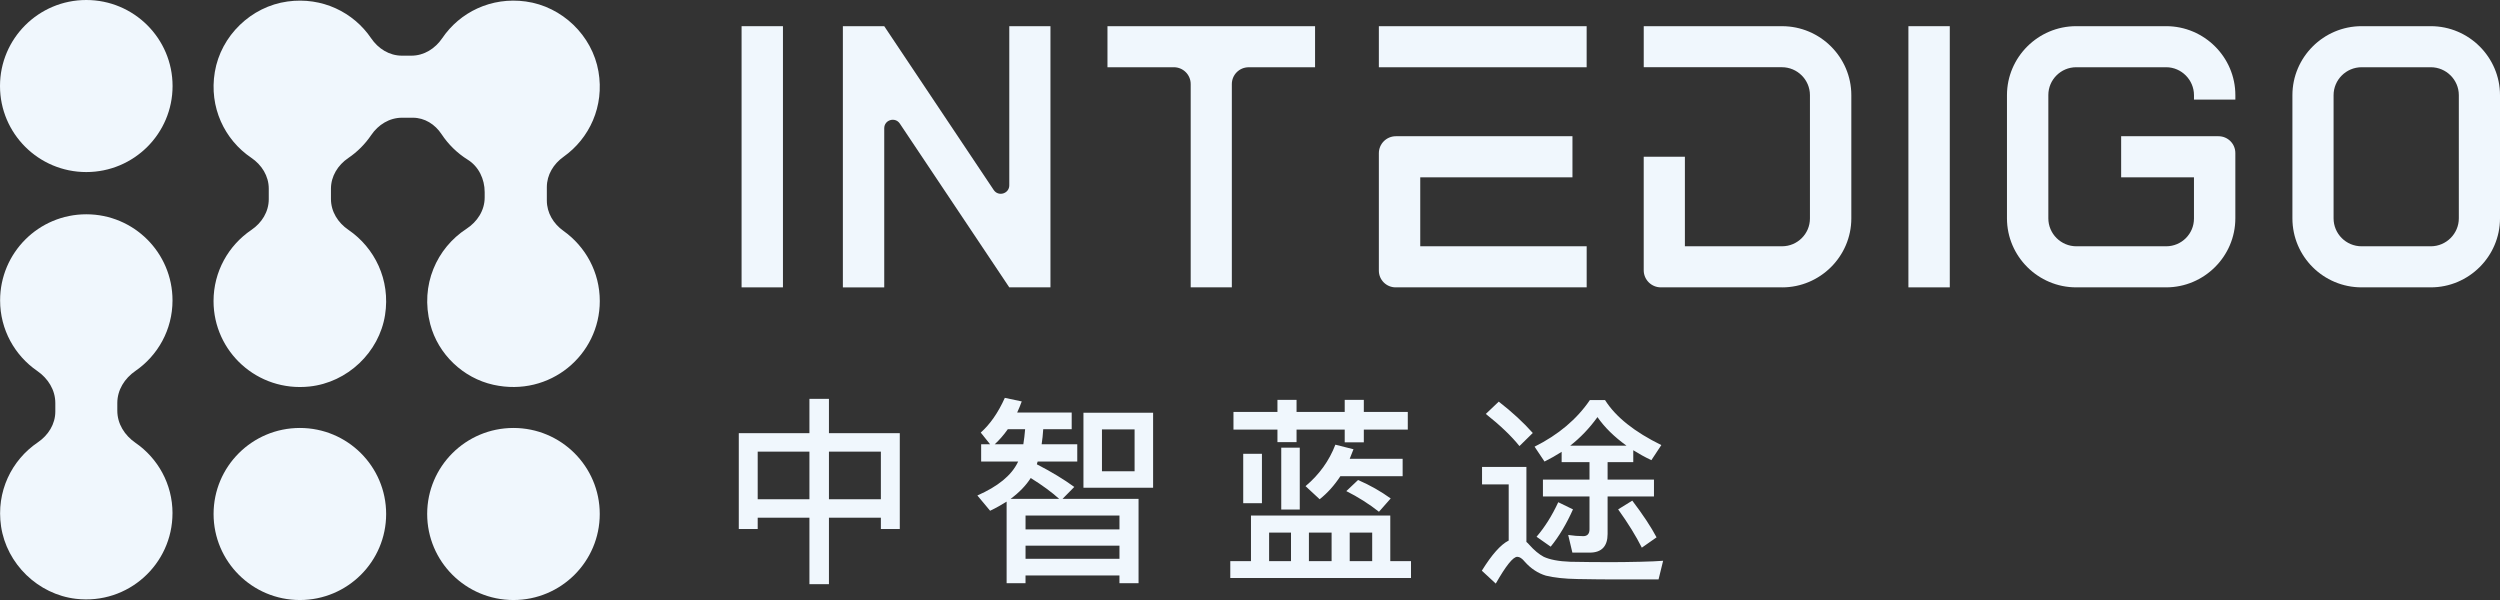
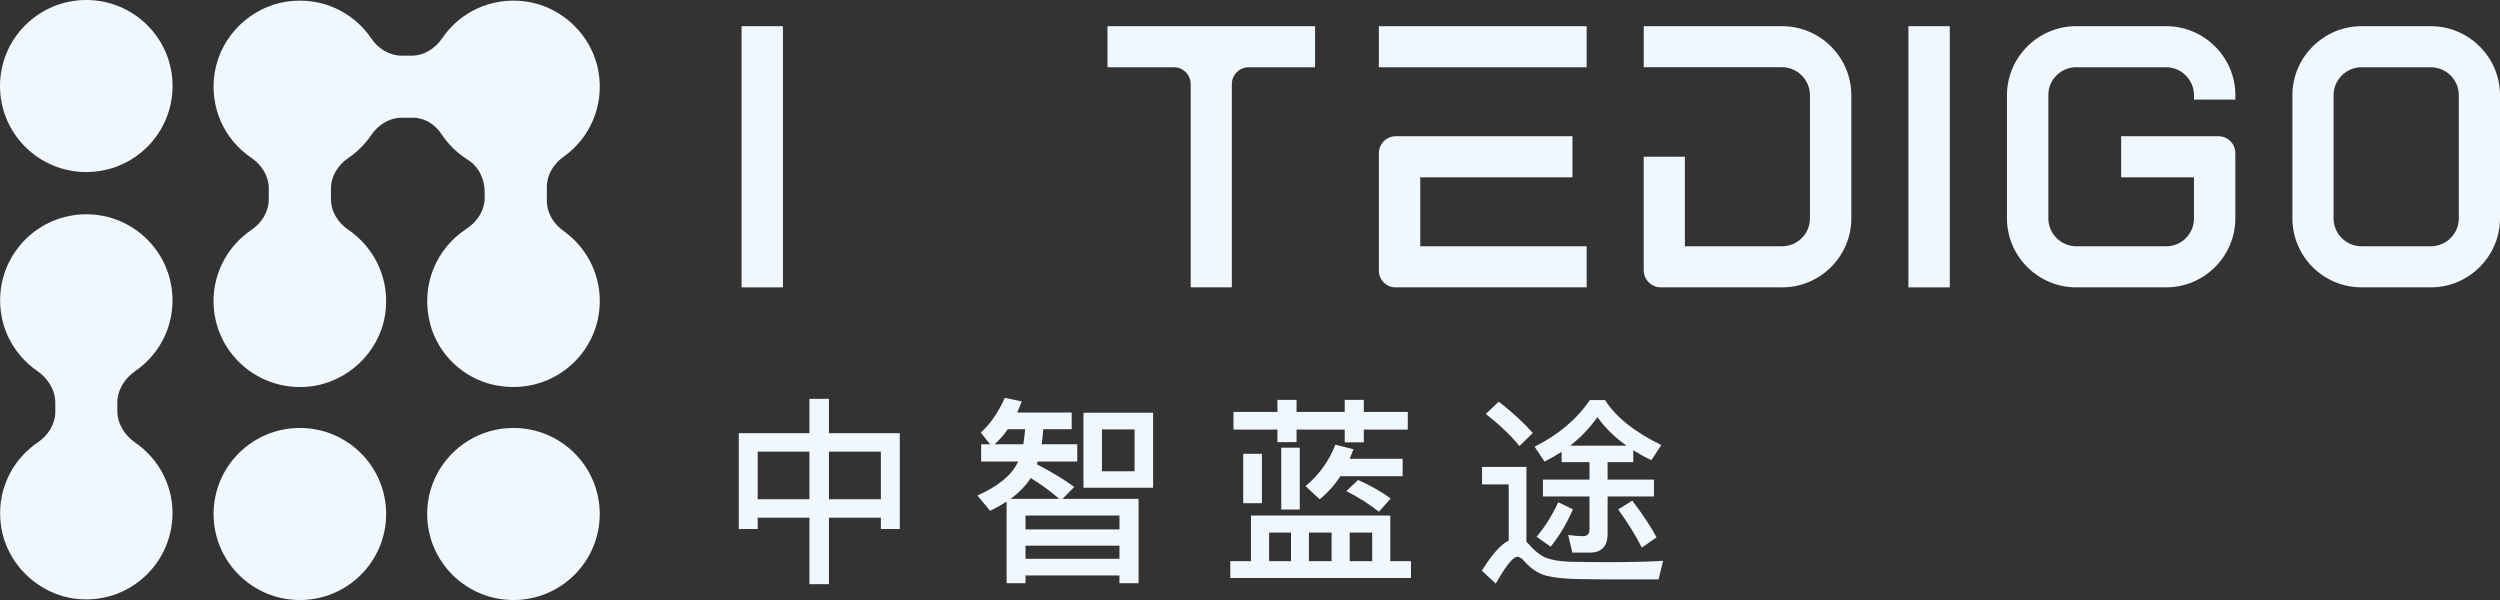
<svg xmlns="http://www.w3.org/2000/svg" width="250" height="60" viewBox="0 0 250 60" fill="none">
  <rect x="0" y="0" width="250" height="60" fill="#333333" stroke="none" />
  <g clip-path="url(#clip0_1_20)">
    <path d="M8.628 17.206C13.394 17.206 17.257 13.355 17.257 8.603C17.257 3.852 13.394 0 8.628 0C3.863 0 0 3.852 0 8.603C0 13.355 3.863 17.206 8.628 17.206Z" fill="#F0F7FD" />
    <path d="M17.249 51.325C17.249 56.413 12.819 60.488 7.596 59.881C3.811 59.441 0.665 56.397 0.107 52.641C-0.41 49.153 1.174 46.002 3.775 44.24C4.826 43.528 5.532 42.417 5.532 41.151V40.302C5.532 38.99 4.802 37.839 3.721 37.093C1.48 35.55 0.01 32.972 0.01 30.044C0.01 25.276 3.868 21.429 8.63 21.429C13.392 21.429 17.251 25.276 17.251 30.044C17.251 32.974 15.78 35.552 13.542 37.093C12.459 37.839 11.731 38.99 11.731 40.302V41.069C11.731 42.381 12.461 43.532 13.542 44.278C15.78 45.819 17.251 48.397 17.251 51.327L17.249 51.325Z" fill="#F0F7FD" />
    <path d="M29.987 60.002C34.752 60.002 38.615 56.15 38.615 51.399C38.615 46.647 34.752 42.796 29.987 42.796C25.221 42.796 21.358 46.647 21.358 51.399C21.358 56.15 25.221 60.002 29.987 60.002Z" fill="#F0F7FD" />
    <path d="M59.979 30.105C59.979 35.5 54.996 39.732 49.339 38.478C46.306 37.806 43.811 35.421 43.025 32.425C41.988 28.482 43.693 24.805 46.645 22.883C47.731 22.175 48.467 21.044 48.467 19.75V19.208C48.467 17.921 47.876 16.657 46.782 15.976C45.731 15.321 44.836 14.448 44.157 13.421C43.506 12.432 42.468 11.772 41.284 11.772H40.209C38.941 11.772 37.823 12.468 37.115 13.516C36.506 14.415 35.732 15.191 34.834 15.798C33.789 16.506 33.095 17.617 33.095 18.877V19.897C33.095 21.159 33.793 22.27 34.838 22.982C37.465 24.774 39.059 27.976 38.506 31.494C37.917 35.244 34.739 38.248 30.952 38.651C25.738 39.206 21.354 35.169 21.354 30.107C21.354 27.157 22.849 24.544 25.139 22.992C26.184 22.286 26.876 21.173 26.876 19.915V18.865C26.876 17.597 26.172 16.482 25.119 15.772C22.463 13.976 20.887 10.73 21.482 7.198C22.088 3.573 25.107 0.649 28.757 0.149C32.227 -0.327 35.355 1.234 37.109 3.819C37.817 4.865 38.928 5.567 40.193 5.567H41.138C42.404 5.567 43.514 4.863 44.225 3.817C45.978 1.23 49.11 -0.331 52.583 0.149C56.212 0.649 59.221 3.546 59.846 7.147C60.451 10.635 58.938 13.845 56.361 15.673C55.353 16.387 54.684 17.482 54.684 18.714V20.058C54.684 21.284 55.343 22.375 56.344 23.087C58.548 24.653 59.979 27.216 59.979 30.103V30.105Z" fill="#F0F7FD" />
    <path d="M51.347 60.002C56.112 60.002 59.975 56.15 59.975 51.399C59.975 46.647 56.112 42.796 51.347 42.796C46.581 42.796 42.718 46.647 42.718 51.399C42.718 56.15 46.581 60.002 51.347 60.002Z" fill="#F0F7FD" />
    <path d="M78.295 28.736H74.158V2.619H78.295V28.738V28.736Z" fill="#F0F7FD" />
-     <path d="M105.046 28.736H100.928L89.98 12.355C89.514 11.659 88.424 11.986 88.424 12.825V28.738H84.287V2.619H88.424L99.372 19C99.838 19.697 100.928 19.369 100.928 18.53V2.619H105.046V28.738V28.736Z" fill="#F0F7FD" />
    <path d="M123.186 28.736H119.069V8.405C119.069 7.476 118.315 6.724 117.383 6.724H110.747V2.619H131.506V6.726H124.87C123.938 6.726 123.184 7.478 123.184 8.407V28.738L123.186 28.736Z" fill="#F0F7FD" />
    <path d="M158.665 6.726H137.886V2.619H158.665V6.726ZM158.665 28.736H139.563C138.638 28.736 137.886 27.988 137.886 27.064V15.322C137.886 14.383 138.648 13.623 139.589 13.623H157.246V17.73H142.025V24.629H158.667V28.736H158.665Z" fill="#F0F7FD" />
    <path d="M178.21 28.736H166.088C165.14 28.736 164.372 27.97 164.372 27.026V15.675H168.489V24.627H178.21C179.741 24.627 180.994 23.379 180.994 21.851V9.516C180.994 7.98 179.733 6.722 178.192 6.722H164.374V2.619H178.212C182.019 2.619 185.133 5.724 185.133 9.52V21.837C185.133 25.633 182.019 28.738 178.212 28.738L178.21 28.736Z" fill="#F0F7FD" />
    <path d="M194.978 28.736H190.841V2.619H194.978V28.738V28.736Z" fill="#F0F7FD" />
    <path d="M216.615 28.736H207.618C203.811 28.736 200.697 25.631 200.697 21.835V9.518C200.697 5.722 203.811 2.617 207.618 2.617H216.619C220.423 2.617 223.536 5.72 223.536 9.514V9.962H219.399V9.518C219.399 7.994 218.147 6.724 216.619 6.724H207.618C206.088 6.724 204.834 7.972 204.834 9.5V21.835C204.834 23.371 206.096 24.629 207.636 24.629H216.617C218.151 24.629 219.397 23.389 219.397 21.857V17.73H212.115V13.623H221.85C222.779 13.623 223.534 14.375 223.534 15.302V21.835C223.534 25.631 220.419 28.736 216.613 28.736H216.615Z" fill="#F0F7FD" />
    <path d="M243.079 28.736H236.162C232.339 28.736 229.241 25.647 229.241 21.835V9.518C229.241 5.722 232.355 2.617 236.162 2.617H243.079C246.886 2.617 250 5.722 250 9.518V21.835C250 25.631 246.886 28.736 243.079 28.736ZM243.079 24.629C244.621 24.629 245.883 23.371 245.883 21.833V9.518C245.883 7.982 244.621 6.724 243.081 6.724H236.162C234.62 6.724 233.358 7.982 233.358 9.52V21.835C233.358 23.379 234.612 24.629 236.16 24.629H243.079Z" fill="#F0F7FD" />
    <path d="M82.894 39.885V43.317H89.978V52.901H88.087V51.77H82.894V58.417H80.943V51.77H75.769V52.901H73.879V43.317H80.943V39.885H82.894ZM80.943 49.925V45.163H75.769V49.925H80.943ZM88.087 49.925V45.163H82.894V49.925H88.087Z" fill="#F0F7FD" />
    <path d="M98.115 46.155V44.429H99.01L98.075 43.258C98.99 42.444 99.806 41.294 100.483 39.786L102.174 40.143C102.035 40.54 101.876 40.897 101.716 41.254H107.169V42.921H104.323C104.284 43.456 104.244 43.952 104.164 44.429H107.726V46.155H103.766C103.726 46.254 103.706 46.353 103.687 46.432C105.159 47.187 106.393 47.941 107.428 48.694L106.254 49.885H113.855V58.318H111.945V57.544H102.552V58.318H100.662V50.163C100.144 50.48 99.607 50.798 99.01 51.075L97.737 49.548C99.806 48.635 101.139 47.544 101.776 46.234L101.816 46.155H98.115ZM99.468 44.429H102.333C102.413 43.932 102.473 43.437 102.512 42.921H100.781C100.363 43.516 99.925 44.012 99.468 44.429ZM105.917 49.885C105.161 49.21 104.226 48.516 103.072 47.802C102.594 48.556 101.917 49.25 101.062 49.885H105.917ZM111.947 52.941V51.552H102.554V52.941H111.947ZM111.947 55.877V54.567H102.554V55.877H111.947ZM115.31 41.274V48.774H108.345V41.274H115.31ZM113.459 42.941H110.196V47.127H113.459V42.941Z" fill="#F0F7FD" />
    <path d="M139.03 56.115H141.1V57.802H123.029V56.115H125.098V51.552H139.028V56.115H139.03ZM127.745 41.194V39.984H129.655V41.194H134.471V39.984H136.382V41.194H140.779V42.96H136.382V44.23H134.471V42.96H129.655V44.21H127.745V42.96H123.347V41.194H127.745ZM126.193 45.381V50.321H124.322V45.381H126.193ZM129.1 56.115V53.258H126.911V56.115H129.1ZM129.976 44.766V50.956H128.125V44.766H129.976ZM131.966 49.925L130.553 48.615C131.926 47.464 132.921 46.075 133.538 44.468L135.349 44.925C135.229 45.242 135.09 45.559 134.971 45.877H140.264V47.623H134.035C133.438 48.536 132.742 49.309 131.966 49.925ZM133.16 56.115V53.258H130.891V56.115H133.16ZM139.07 49.845L137.896 51.175C136.881 50.381 135.787 49.687 134.632 49.111L135.806 48C137 48.516 138.075 49.131 139.07 49.845ZM137.219 56.115V53.258H134.971V56.115H137.219Z" fill="#F0F7FD" />
    <path d="M157.756 57.903C156.462 57.883 155.407 57.764 154.592 57.566C153.796 57.327 153.079 56.851 152.482 56.177C152.204 55.839 151.965 55.681 151.726 55.681C151.308 55.681 150.592 56.573 149.577 58.359L148.184 57.069C149.179 55.462 150.074 54.45 150.87 54.054V48.438H148.204V46.693H152.641V54.193C152.741 54.272 152.84 54.371 152.94 54.49C153.417 55.026 153.895 55.423 154.373 55.681C154.97 55.958 155.865 56.137 157.039 56.177C158.173 56.196 159.527 56.216 161.079 56.216C162.034 56.216 163.029 56.196 164.024 56.177C165.019 56.157 165.775 56.117 166.312 56.077L165.855 57.943H161.338C160.243 57.943 159.049 57.923 157.756 57.903ZM153.278 43.298L151.945 44.607C151.149 43.615 150.035 42.544 148.582 41.393L149.875 40.163C151.229 41.214 152.363 42.266 153.278 43.298ZM160.502 40.004C161.576 41.71 163.467 43.198 166.133 44.508L165.138 46.016C164.462 45.698 163.865 45.361 163.327 45.024V46.214H160.76V47.96H165.397V49.647H160.76V53.397C160.76 54.627 160.163 55.262 158.969 55.262H157.238L156.82 53.496C157.338 53.575 157.855 53.615 158.333 53.615C158.731 53.615 158.95 53.377 158.95 52.941V49.647H154.293V47.96H158.95V46.214H156.164V45.182C155.606 45.54 155.049 45.857 154.452 46.155L153.457 44.667C155.845 43.476 157.696 41.909 158.989 40.004H160.502ZM157.298 50.937C156.661 52.365 155.925 53.615 155.069 54.667L153.656 53.675C154.492 52.702 155.208 51.552 155.825 50.222L157.298 50.937ZM162.651 44.568C161.437 43.694 160.462 42.742 159.746 41.71C158.95 42.821 158.034 43.774 157.019 44.568H162.651ZM165.656 53.734L164.183 54.766C163.606 53.615 162.81 52.325 161.815 50.937L163.228 50.063C164.283 51.452 165.099 52.682 165.656 53.734Z" fill="#F0F7FD" />
  </g>
  <defs>
    <clipPath id="clip0_1_20">
      <rect width="250" height="60" fill="white" />
    </clipPath>
  </defs>
</svg>